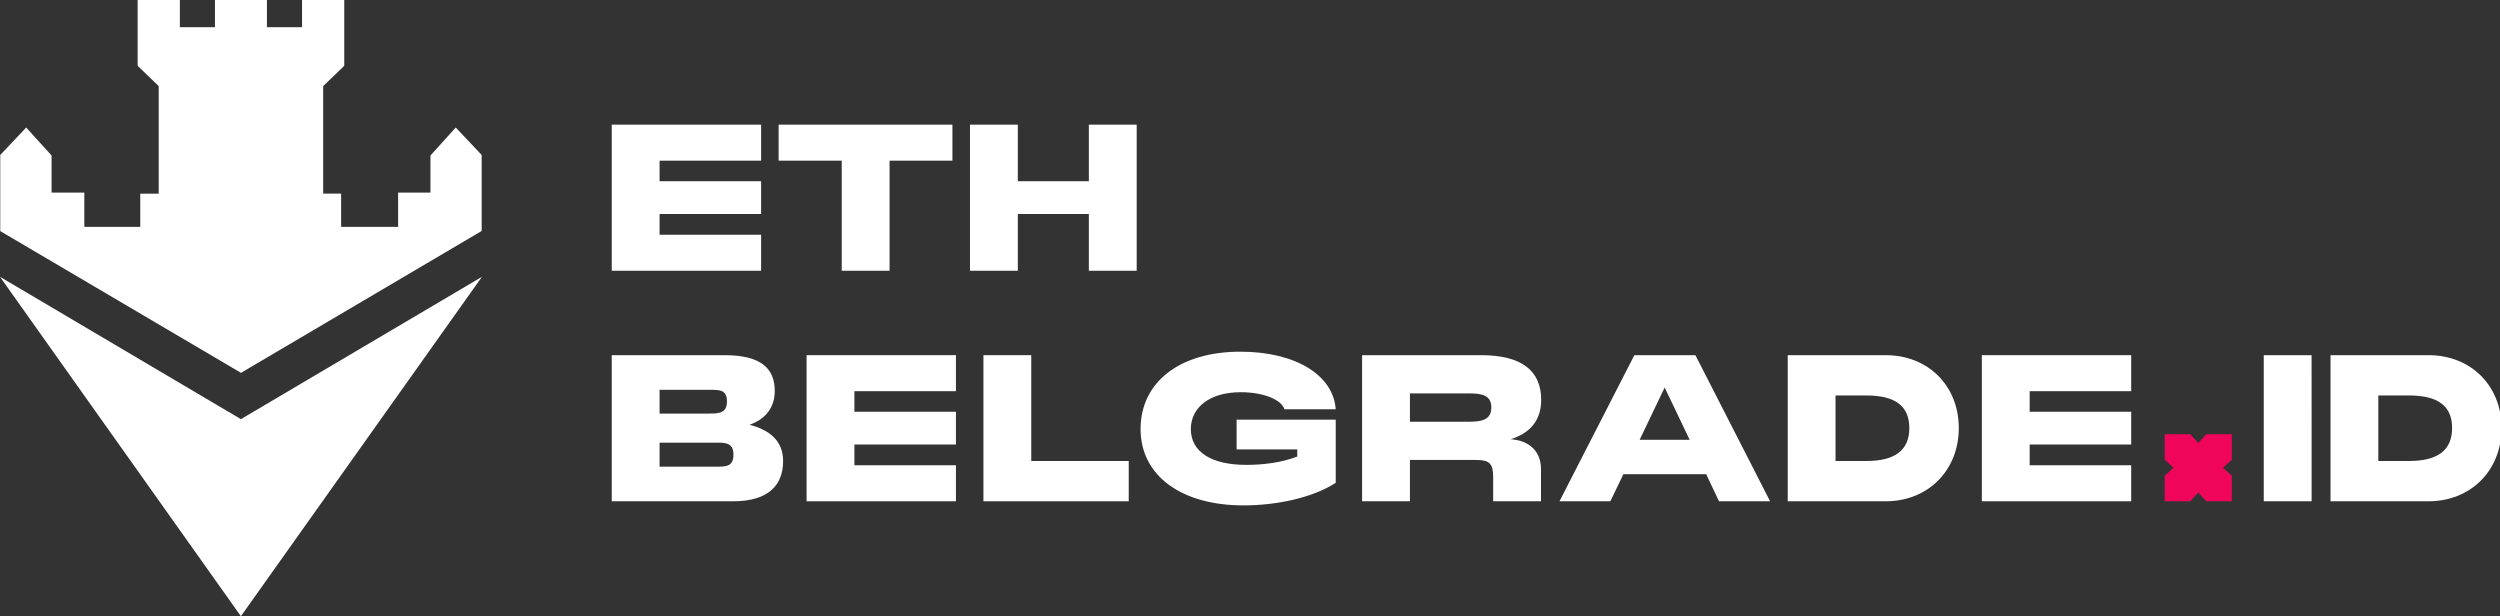
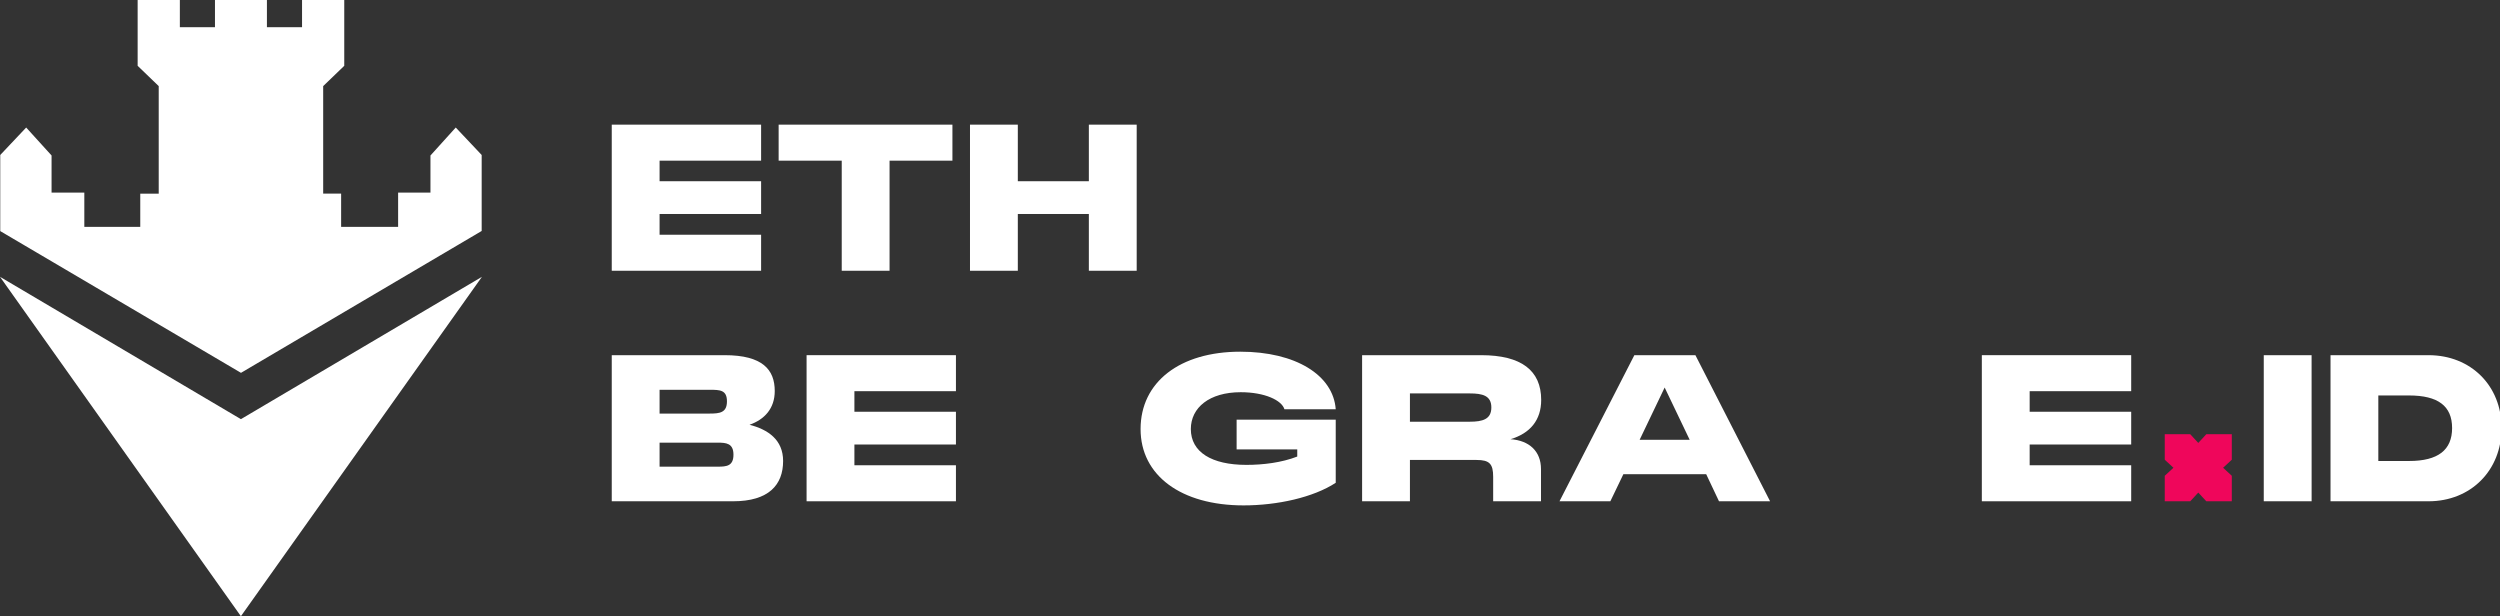
<svg xmlns="http://www.w3.org/2000/svg" width="783" height="193" viewBox="0 0 783 193">
  <rect x="0" y="0" width="783" height="193" fill="#333333" stroke="none" />
  <g id="Layer1-2">
    <path id="Path" fill="#ffffff" stroke="none" d="M 191.6 111.24 L 226.97 111.24 C 238.89 111.24 242.65 115.83 242.65 122.46 C 242.65 127.94 239.46 131.38 234.75 133.04 C 240.49 134.51 245.27 137.69 245.27 144.38 C 245.27 151.84 240.81 157 229.59 157 L 191.6 157 L 191.6 111.24 Z M 222.26 129.53 C 225.38 129.53 227.68 129.28 227.68 125.71 C 227.68 122.14 225.51 122.08 222.26 122.08 L 206.58 122.08 L 206.58 129.54 L 222.26 129.54 Z M 224.81 146.16 C 227.55 146.16 229.72 145.97 229.72 142.4 C 229.72 138.83 227.42 138.64 224.81 138.64 L 206.58 138.64 L 206.58 146.16 L 224.81 146.16 Z" />
-     <path id="path1" fill="#ffffff" stroke="none" d="M 308.01 111.24 L 322.99 111.24 L 322.99 144.38 L 353.52 144.38 L 353.52 157 L 308.01 157 L 308.01 111.24 Z" />
    <path id="path2" fill="#ffffff" stroke="none" d="M 357.23 134.37 C 357.23 119.65 369.53 110.15 388.46 110.15 C 405.8 110.15 417.59 117.48 418.35 128.19 L 402.29 128.19 C 401.46 125.39 396.17 122.84 388.59 122.84 C 378.77 122.84 372.97 127.68 372.97 134.38 C 372.97 141.58 379.47 145.6 390.37 145.6 C 395.6 145.6 401.4 144.9 406.3 142.99 L 406.3 140.76 L 387.31 140.76 L 387.31 131.45 L 418.35 131.45 L 418.35 151.21 C 411.34 155.8 400.06 158.29 389.48 158.29 C 369.91 158.29 357.23 148.92 357.23 134.39 Z" />
    <path id="path3" fill="#ffffff" stroke="none" d="M 426.61 111.24 L 463.9 111.24 C 476.46 111.24 482.7 116.02 482.7 125.26 C 482.7 131.57 479.26 135.71 473.08 137.56 C 478.94 137.94 482.64 141.32 482.64 146.93 L 482.64 157 L 467.66 157 L 467.66 149.35 C 467.66 145.27 466.51 144.06 462.43 144.06 L 441.59 144.06 L 441.59 157 L 426.61 157 L 426.61 111.24 Z M 460.33 132.08 C 464.34 132.08 467.09 131.32 467.09 127.62 C 467.09 123.92 464.35 123.22 460.33 123.22 L 441.59 123.22 L 441.59 132.08 L 460.33 132.08 Z" />
    <path id="path4" fill="#ffffff" stroke="none" d="M 511.88 111.24 L 531 111.24 L 554.39 157 L 538.39 157 L 534.38 148.52 L 508.44 148.52 L 504.36 157 L 488.43 157 L 511.88 111.24 Z M 529.21 137.75 L 521.37 121.37 L 513.53 137.75 L 529.21 137.75 Z" />
-     <path id="path5" fill="#ffffff" stroke="none" d="M 559.92 111.24 L 590.61 111.24 C 603.87 111.24 613.49 120.8 613.49 134.06 C 613.49 147.32 603.87 157 590.61 157 L 559.92 157 L 559.92 111.24 Z M 584.55 144.38 C 593.6 144.38 598 140.94 598 134.06 C 598 127.18 593.6 123.86 584.55 123.86 L 574.89 123.86 L 574.89 144.38 L 584.55 144.38 Z" />
    <path id="path6" fill="#ffffff" stroke="none" d="M 191.6 39.04 L 238.38 39.04 L 238.38 50.32 L 206.58 50.32 L 206.58 56.76 L 238.38 56.76 L 238.38 67.02 L 206.58 67.02 L 206.58 73.52 L 238.38 73.52 L 238.38 84.8 L 191.6 84.8 L 191.6 39.04 Z" />
    <path id="path7" fill="#ffffff" stroke="none" d="M 243.87 39.04 L 298.3 39.04 L 298.3 50.32 L 278.61 50.32 L 278.61 84.8 L 263.63 84.8 L 263.63 50.32 L 243.87 50.32 L 243.87 39.04 Z" />
    <path id="path8" fill="#ffffff" stroke="none" d="M 303.8 39.04 L 318.78 39.04 L 318.78 56.76 L 341.03 56.76 L 341.03 39.04 L 356.01 39.04 L 356.01 84.8 L 341.03 84.8 L 341.03 67.02 L 318.78 67.02 L 318.78 84.8 L 303.8 84.8 L 303.8 39.04 Z" />
    <path id="path9" fill="#ffffff" stroke="none" d="M 252.62 111.24 L 299.4 111.24 L 299.4 122.52 L 267.6 122.52 L 267.6 128.96 L 299.4 128.96 L 299.4 139.22 L 267.6 139.22 L 267.6 145.72 L 299.4 145.72 L 299.4 157 L 252.62 157 L 252.62 111.24 Z" />
    <path id="path10" fill="#ffffff" stroke="none" d="M 620.71 111.24 L 667.49 111.24 L 667.49 122.52 L 635.69 122.52 L 635.69 128.96 L 667.49 128.96 L 667.49 139.22 L 635.69 139.22 L 635.69 145.72 L 667.49 145.72 L 667.49 157 L 620.71 157 L 620.71 111.24 Z" />
    <path id="path11" fill="#ffffff" stroke="none" d="M 75.45 131.28 L -0 86.7 L 75.45 193 L 150.94 86.7 L 75.45 131.28 Z" />
    <path id="path12" fill="#ffffff" stroke="none" d="M 75.47 116.77 L 0.08 72.38 L 0.08 48.54 L 8.2 39.94 L 16.15 48.7 L 16.15 60.33 L 26.41 60.33 L 26.41 71.05 L 43.93 71.05 L 43.93 60.65 L 49.71 60.65 L 49.71 26.97 L 43.11 20.61 L 43.11 -0.29 L 56.33 -0.29 L 56.33 8.52 L 67.33 8.52 L 67.33 -0.29 L 83.6 -0.29 L 83.6 8.52 L 94.6 8.52 L 94.6 -0.29 L 107.82 -0.29 L 107.82 20.61 L 101.22 26.97 L 101.22 60.64 L 106.84 60.64 L 106.84 71.05 L 124.69 71.05 L 124.69 60.33 L 134.82 60.33 L 134.82 48.7 L 142.74 39.94 L 150.86 48.54 L 150.86 72.34 L 75.48 116.77 L 75.48 116.77 Z" />
  </g>
  <g id="Group">
    <path id="Path-copy" fill="#ffffff" stroke="none" d="M 729.92 111.24 L 760.61 111.24 C 773.87 111.24 783.49 120.8 783.49 134.06 C 783.49 147.32 773.87 157 760.61 157 L 729.92 157 L 729.92 111.24 Z M 754.55 144.38 C 763.6 144.38 768 140.94 768 134.06 C 768 127.18 763.6 123.86 754.55 123.86 L 744.89 123.86 L 744.89 144.38 L 754.55 144.38 Z" />
    <path id="path13" fill="#ffffff" stroke="none" d="M 709.01 111.24 L 723.99 111.24 L 724 144 L 724 157 L 709.01 157 Z" />
  </g>
  <path id="Rectangle" fill="#ef065b" fill-rule="evenodd" stroke="none" d="M 678 157 L 678 149.015 L 680.722 146.5 L 678 143.985 L 678 136 L 685.985 136 L 688.5 138.722 L 691.015 136 L 699 136 L 699 143.985 L 696.278 146.5 L 699 149.015 L 699 157 L 691.015 157 L 688.5 154.278 L 685.985 157 L 678 157 Z" />
</svg>